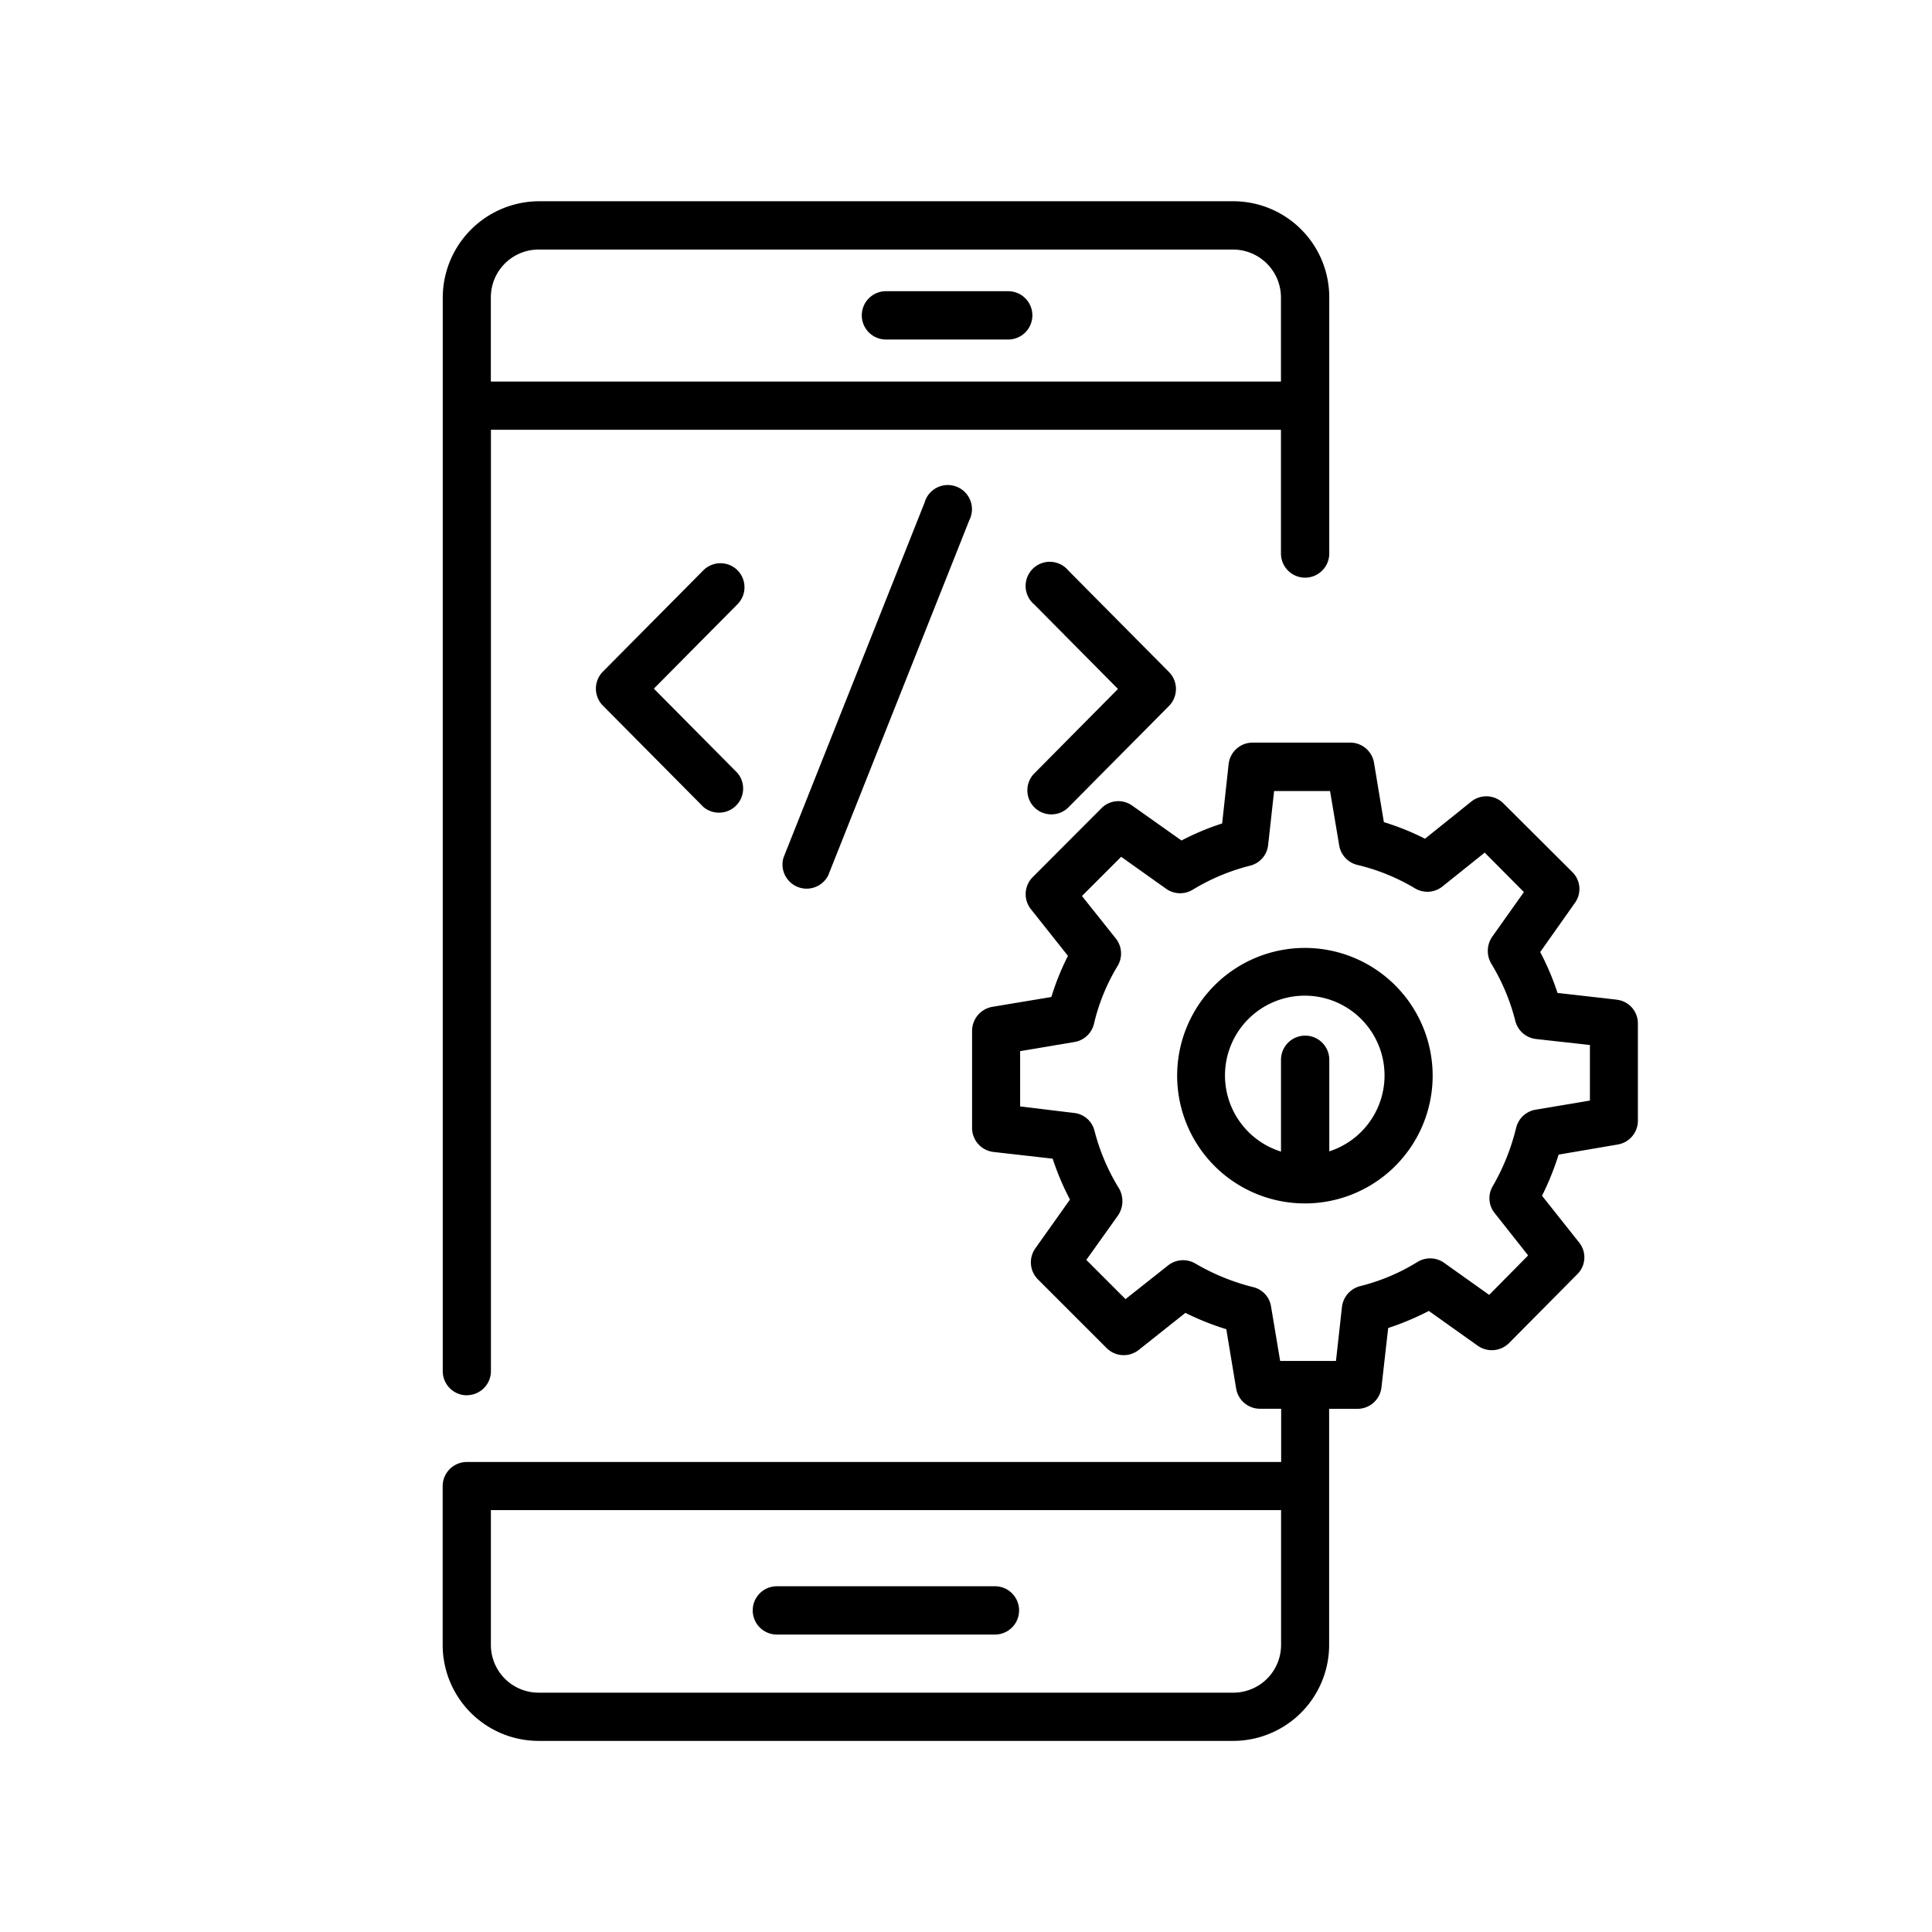
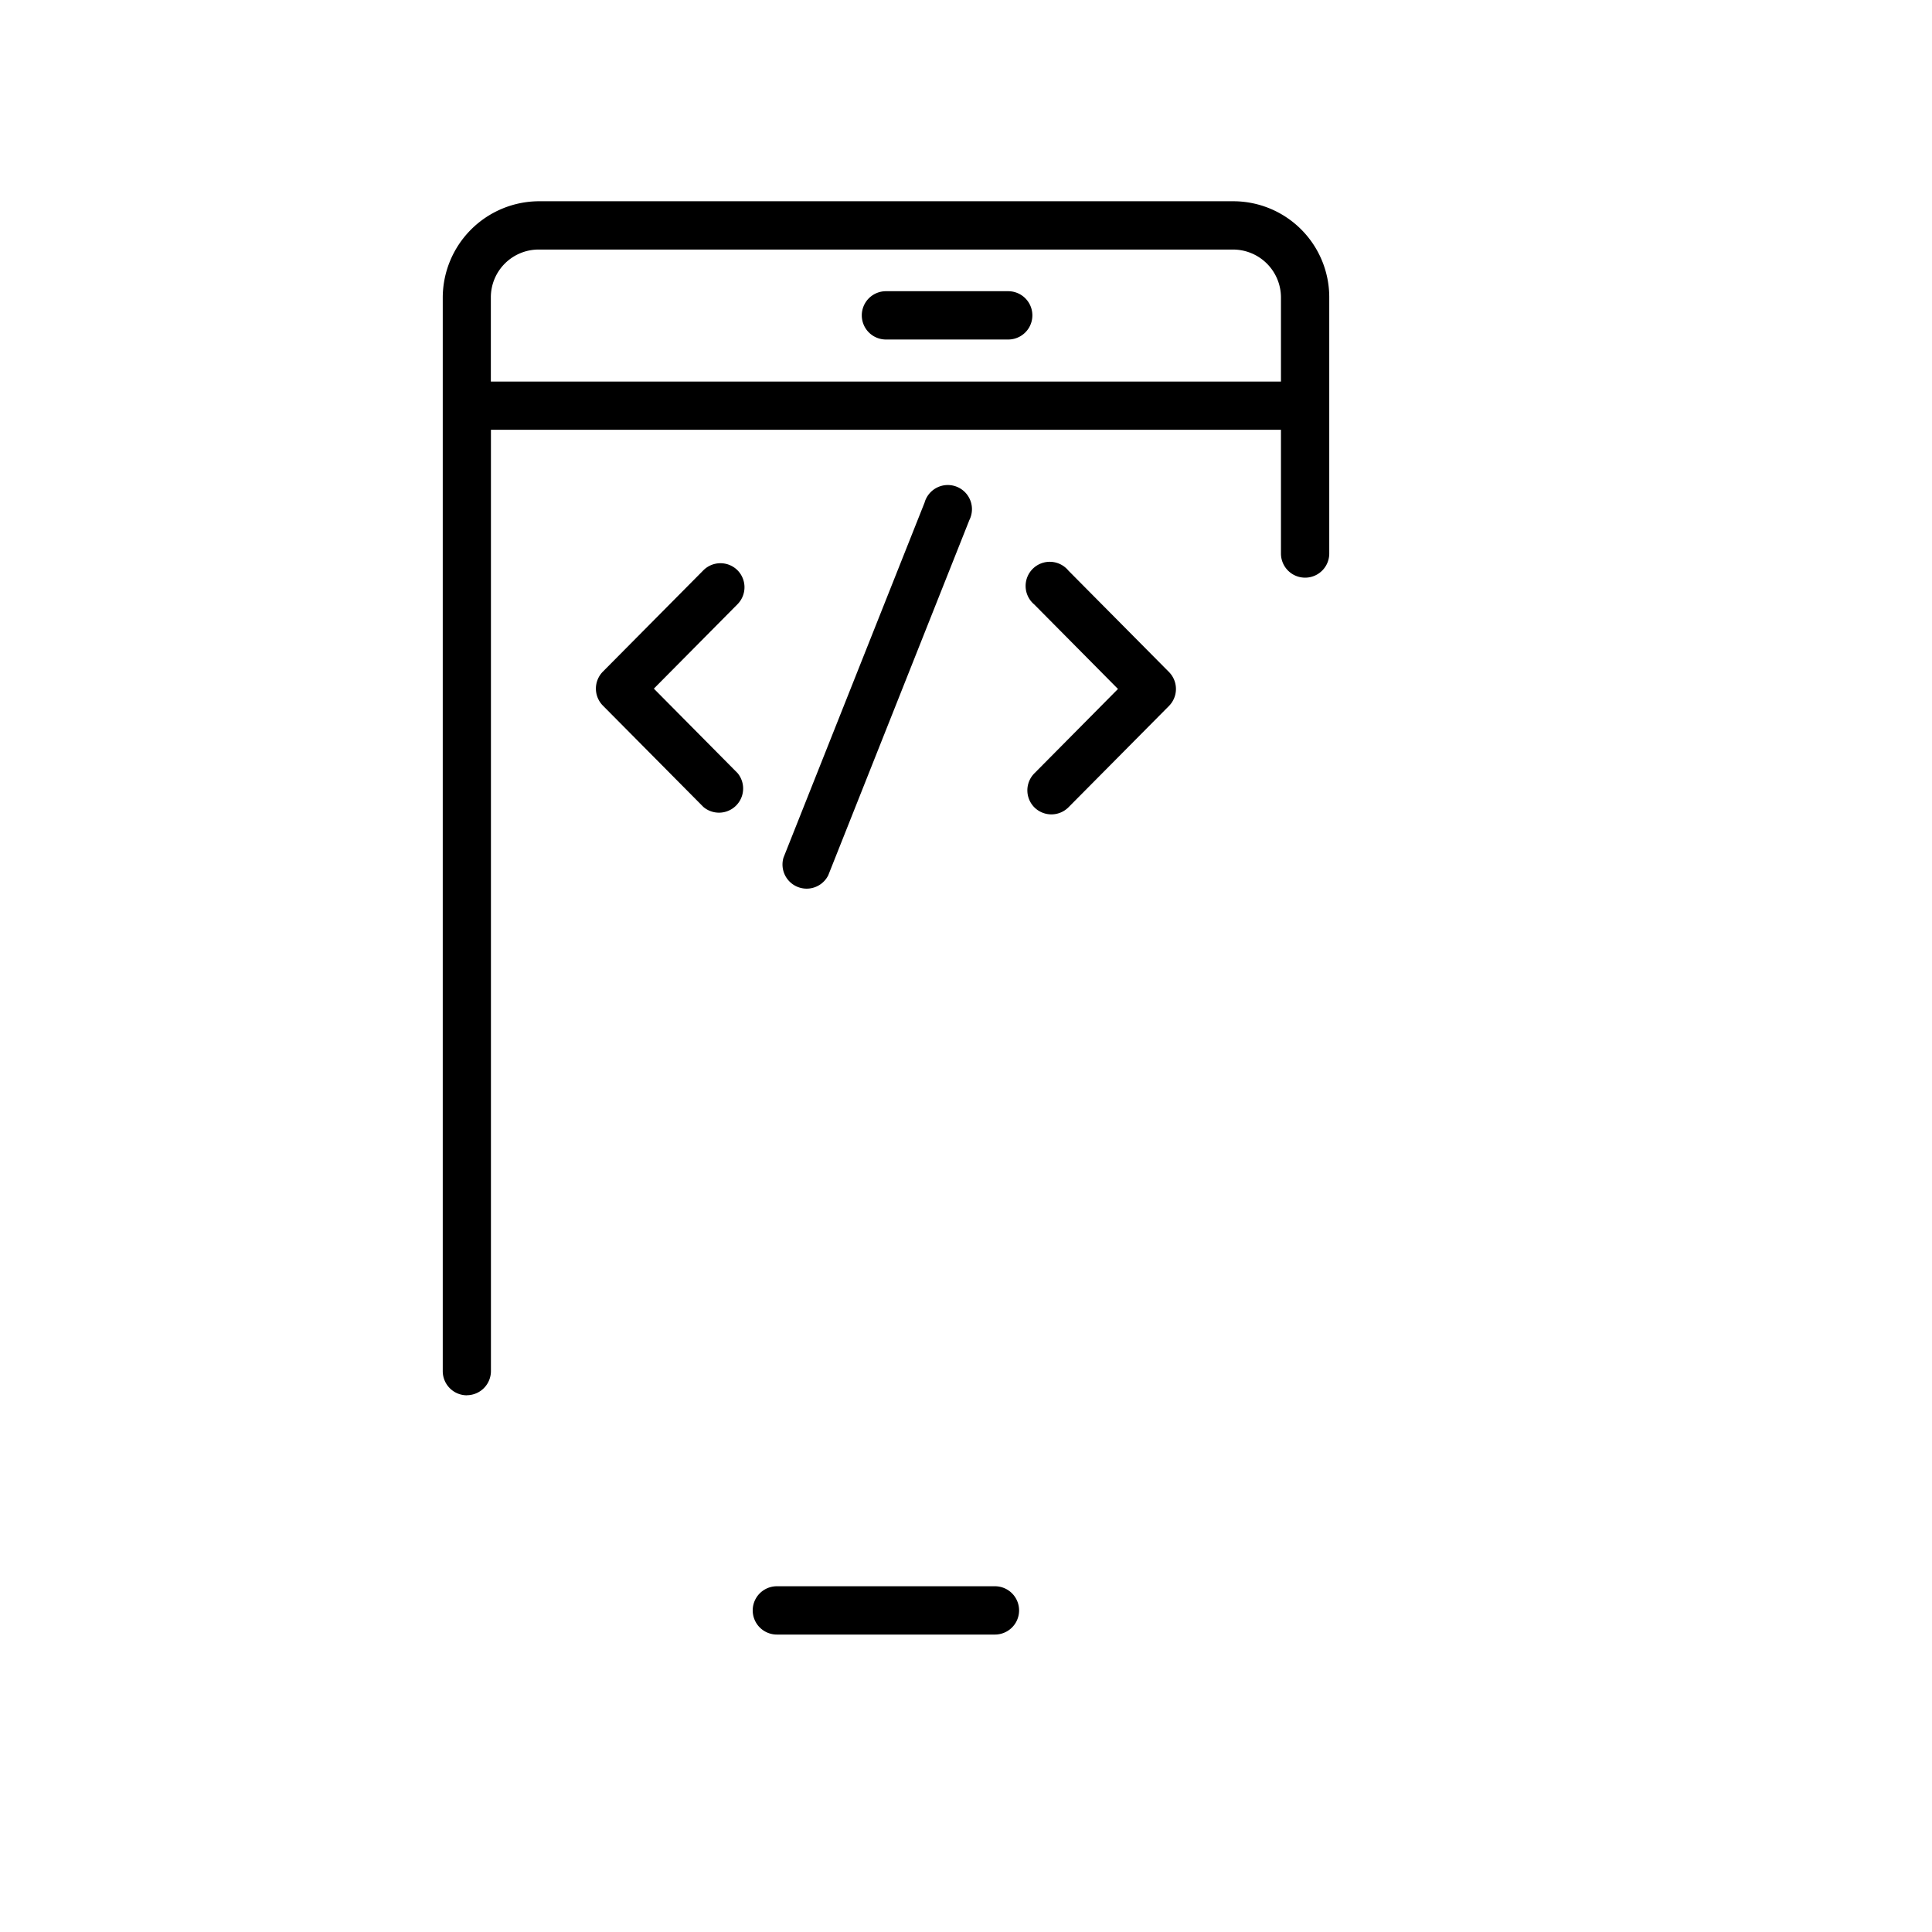
<svg xmlns="http://www.w3.org/2000/svg" width="48" height="48" viewBox="0 0 48 48">
  <defs>
    <clipPath id="clip-mobile_developers">
      <rect width="48" height="48" />
    </clipPath>
  </defs>
  <g id="mobile_developers" data-name="mobile developers" clip-path="url(#clip-mobile_developers)">
    <g id="app-development" transform="translate(1.845 3)">
      <g id="Group_20207" data-name="Group 20207" transform="translate(9.155 2)">
        <path id="Path_111688" data-name="Path 111688" d="M27.176,6.943h3.038a.6.6,0,1,0,0-1.2H27.176a.6.6,0,1,0,0,1.2Z" transform="translate(-16.165 -3.508)" />
        <path id="Path_111689" data-name="Path 111689" d="M22.642,60.779h5.418a.6.6,0,0,0,0-1.2H22.642a.6.6,0,0,0,0,1.2Z" transform="translate(-14.341 -25.169)" />
        <path id="Path_111690" data-name="Path 111690" d="M9.752,31.664a.6.6,0,0,0,.6-.6V7.678H29.98v3.074a.6.6,0,1,0,1.2,0c0-.719,0,2.206,0-6.373A2.386,2.386,0,0,0,28.8,2H11.534A2.4,2.4,0,0,0,9.155,4.38V31.066a.6.6,0,0,0,.6.6ZM28.794,3.2A1.192,1.192,0,0,1,29.98,4.38v2.1H10.35v-2.1A1.187,1.187,0,0,1,11.535,3.2Z" transform="translate(-9.155 -2)" />
        <path id="Path_111691" data-name="Path 111691" d="M33.63,23.114a.6.6,0,0,0,.845,0l2.5-2.521a.6.6,0,0,0,0-.841l-2.5-2.521a.6.6,0,1,0-.849.841l2.081,2.1-2.081,2.1A.6.6,0,0,0,33.63,23.114Z" transform="translate(-18.931 -8.055)" />
        <path id="Path_111692" data-name="Path 111692" d="M19.039,17.222a.6.6,0,0,0-.845,0l-2.5,2.521a.6.6,0,0,0,0,.841l2.5,2.521a.6.6,0,0,0,.849-.841l-2.081-2.1,2.081-2.1A.6.6,0,0,0,19.039,17.222Z" transform="translate(-11.717 -8.055)" />
        <path id="Path_111693" data-name="Path 111693" d="M26.8,14.259l-3.508,8.828a.6.6,0,0,0,1.111.441L27.91,14.7a.6.6,0,1,0-1.111-.441Z" transform="translate(-14.826 -6.78)" />
-         <path id="Path_111694" data-name="Path 111694" d="M42.869,33.04a3.174,3.174,0,1,0,3.168,3.174A3.176,3.176,0,0,0,42.869,33.04Zm.6,5.056V35.819a.6.6,0,0,0-1.2,0V38.1a1.982,1.982,0,1,1,1.2-.006Z" transform="translate(-21.443 -14.489)" />
-         <path id="Path_111695" data-name="Path 111695" d="M38.321,30.893l-1.47-.167a6.556,6.556,0,0,0-.43-1.016l.861-1.219a.59.59,0,0,0-.06-.765l-1.715-1.709a.6.6,0,0,0-.795-.048l-1.153.926a6.3,6.3,0,0,0-1.022-.412l-.245-1.476a.6.6,0,0,0-.592-.5h-2.42a.6.6,0,0,0-.6.532l-.161,1.476a6.549,6.549,0,0,0-1.01.424l-1.225-.867a.591.591,0,0,0-.765.066L23.81,27.851a.6.6,0,0,0-.042.795l.92,1.159a6.3,6.3,0,0,0-.412,1.022l-1.47.245a.608.608,0,0,0-.5.592v2.421a.6.6,0,0,0,.532.592l1.47.167a6.644,6.644,0,0,0,.43,1.016l-.861,1.213a.6.6,0,0,0,.066.771l1.709,1.709a.6.6,0,0,0,.795.042l1.159-.92a6.8,6.8,0,0,0,1.016.406l.245,1.476a.6.6,0,0,0,.592.5h.526V42.38H9.753a.6.6,0,0,0-.6.6v3.95a2.385,2.385,0,0,0,2.379,2.379h17.26a2.386,2.386,0,0,0,2.385-2.379V41.059h.7a.6.6,0,0,0,.6-.532l.167-1.476a6.814,6.814,0,0,0,1.01-.424l1.219.867a.606.606,0,0,0,.771-.066l1.7-1.715a.588.588,0,0,0,.042-.789l-.92-1.159a6.767,6.767,0,0,0,.412-1.022l1.47-.251a.6.6,0,0,0,.5-.586v-2.42a.591.591,0,0,0-.532-.592ZM29.983,46.928a1.187,1.187,0,0,1-1.189,1.183H11.534a1.186,1.186,0,0,1-1.183-1.183V43.575H29.983v3.353ZM37.657,33.4l-1.351.227a.6.6,0,0,0-.484.454,5.47,5.47,0,0,1-.58,1.446.586.586,0,0,0,.048.669l.831,1.052-.968.98-1.124-.8a.6.6,0,0,0-.657-.018,4.989,4.989,0,0,1-1.422.6.606.606,0,0,0-.454.514l-.149,1.345H29.96l-.227-1.357a.587.587,0,0,0-.448-.478,5.449,5.449,0,0,1-1.434-.586.6.6,0,0,0-.675.048l-1.058.837-.974-.974.789-1.106a.635.635,0,0,0,.024-.669,5.189,5.189,0,0,1-.61-1.434.586.586,0,0,0-.508-.442L23.5,33.546V32.172l1.351-.227a.6.6,0,0,0,.484-.454,4.935,4.935,0,0,1,.586-1.434.6.6,0,0,0-.042-.681l-.843-1.058.974-.974,1.118.795a.6.6,0,0,0,.657.024,5.176,5.176,0,0,1,1.434-.6.594.594,0,0,0,.442-.508l.149-1.345H31.2l.227,1.351a.6.6,0,0,0,.448.484,5.038,5.038,0,0,1,1.44.586.6.6,0,0,0,.675-.048l1.052-.843.974.98-.789,1.112a.624.624,0,0,0-.024.663,5.159,5.159,0,0,1,.6,1.428.6.6,0,0,0,.514.448l1.339.149V33.4Z" transform="translate(-9.155 -11.057)" />
      </g>
    </g>
  </g>
</svg>